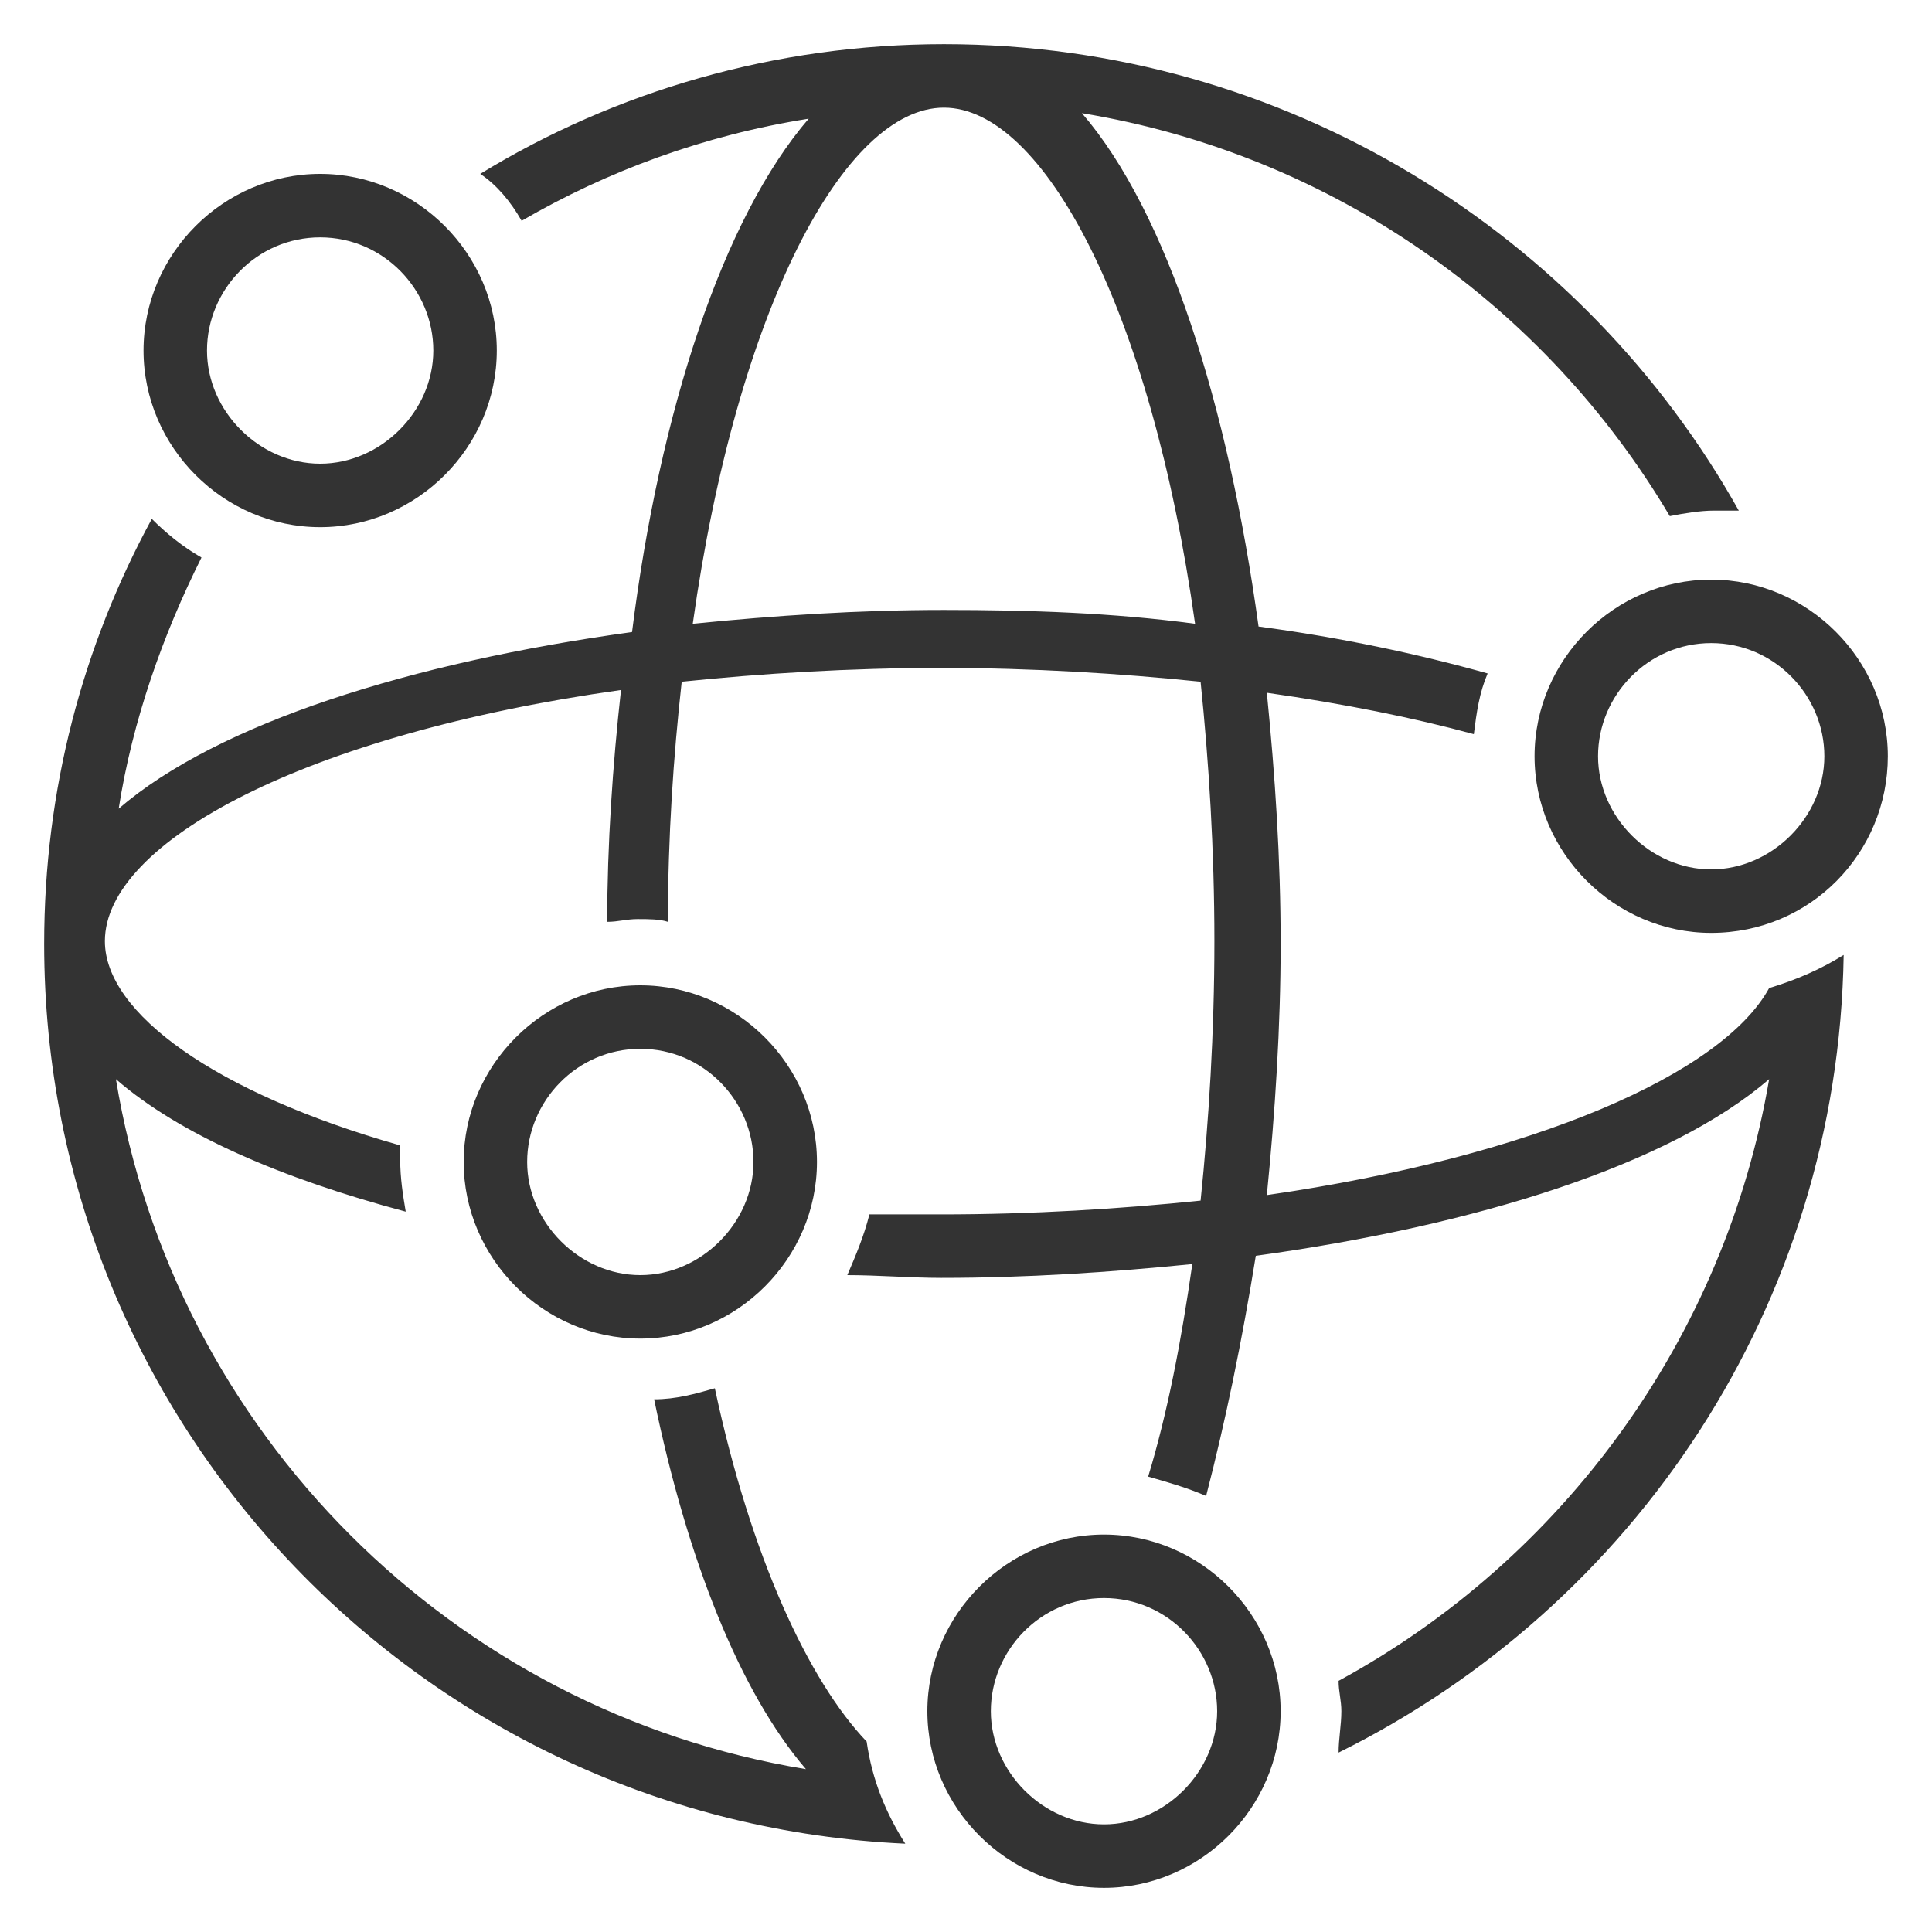
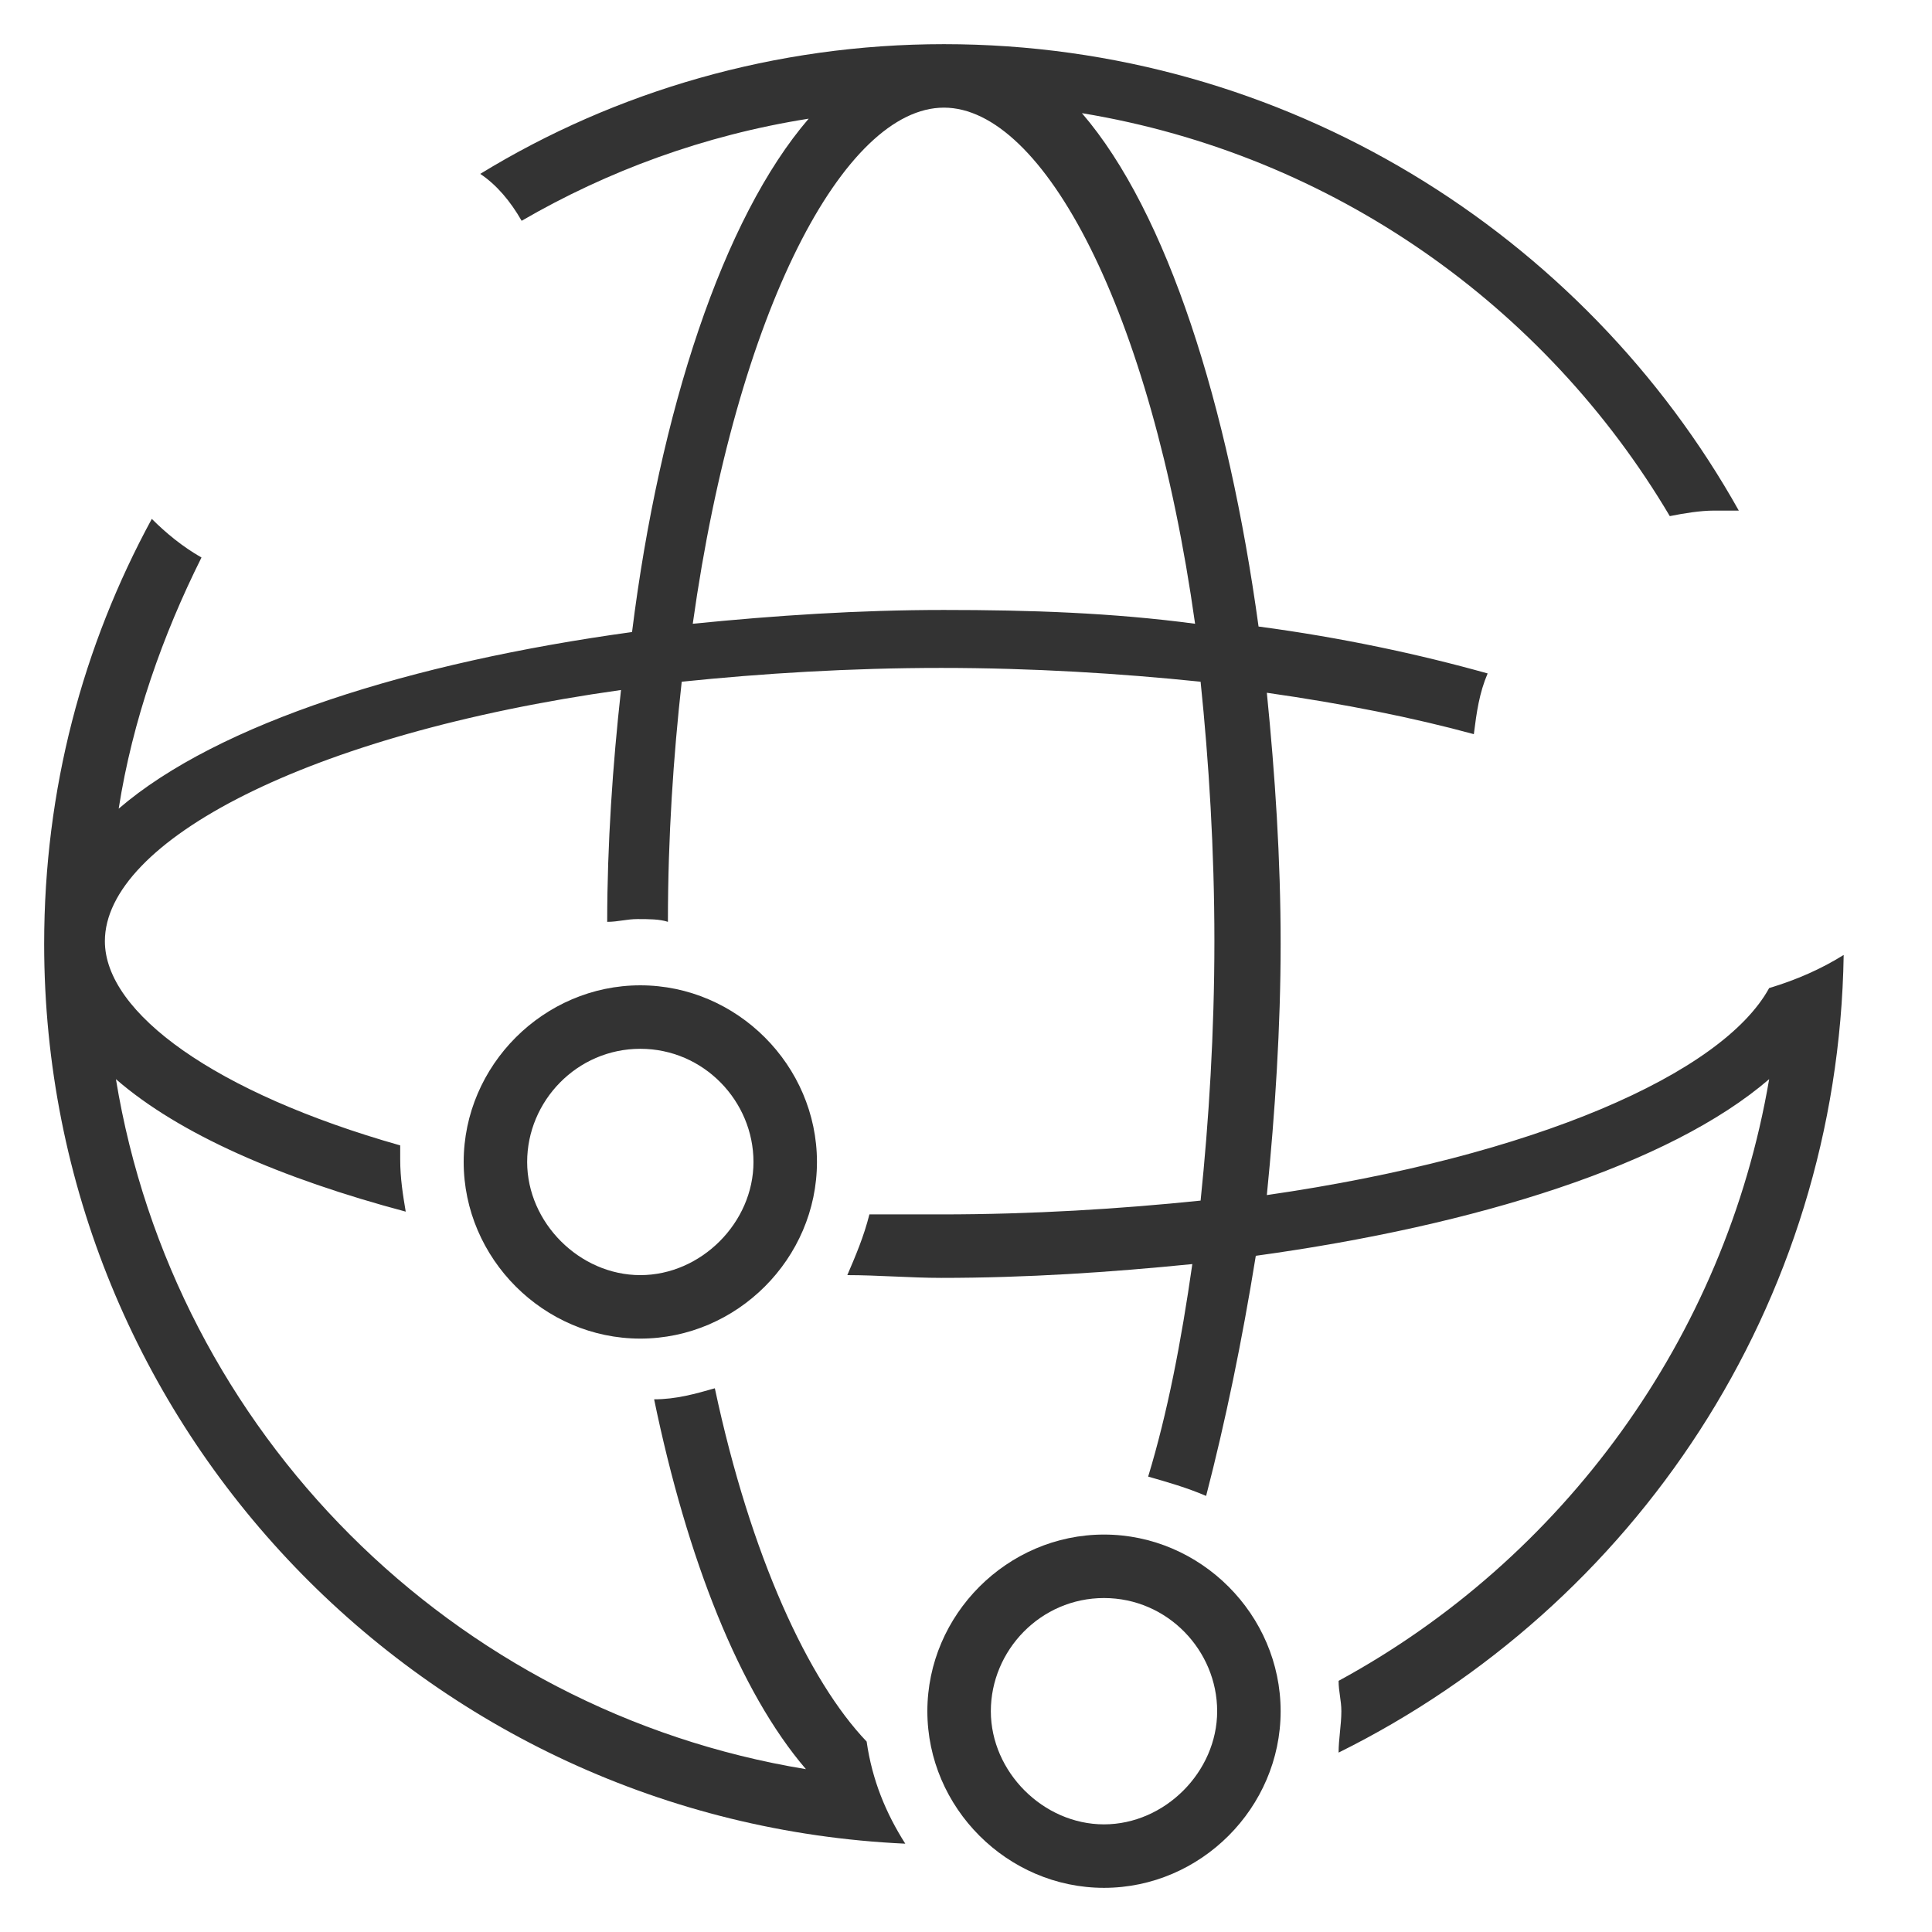
<svg xmlns="http://www.w3.org/2000/svg" version="1.1" id="Layer_1" x="0px" y="0px" viewBox="0 0 70 70" style="enable-background:new 0 0 70 70;" xml:space="preserve">
  <style type="text/css">
	.st0{fill:none;}
	.st1{fill:#333333;}
</style>
  <g>
    <path class="st0" d="M34.2,3.8c-3.6,0-7.5,7.3-9.1,18.7c3-0.3,6.1-0.5,9.1-0.5s6.1,0.2,9.1,0.5C41.7,11.1,37.8,3.8,34.2,3.8z" />
    <path class="st1" d="M45.9,43.3c0.3-3,0.5-6.1,0.5-9.1c0-3.1-0.2-6.1-0.5-9.1c2.8,0.4,5.3,0.9,7.5,1.5c0.1-0.8,0.2-1.5,0.5-2.2   c-2.5-0.7-5.3-1.3-8.3-1.7c-1.1-8-3.3-15-6.4-18.6c9.1,1.5,16.8,7,21.3,14.6c0.5-0.1,1.1-0.2,1.6-0.2c0.3,0,0.6,0,0.9,0   C57.4,8.5,46.6,1.6,34.2,1.6c-6.1,0-11.9,1.7-16.8,4.7C18,6.7,18.5,7.3,18.9,8c3.1-1.8,6.6-3.1,10.4-3.7   c-3.1,3.6-5.4,10.6-6.4,18.6c-8,1.1-15,3.3-18.6,6.4c0.5-3.2,1.6-6.3,3-9.1c-0.7-0.4-1.3-0.9-1.8-1.4C3,23.4,1.6,28.6,1.6,34.2   c0,17.5,13.8,31.8,31.2,32.6c-0.7-1.1-1.2-2.3-1.4-3.7c-2.1-2.2-4.2-6.7-5.5-12.8c-0.7,0.2-1.4,0.4-2.2,0.4   c1.2,5.8,3.1,10.6,5.5,13.4c-12.8-2.1-22.9-12.2-25-25c2.3,2,6,3.6,10.5,4.8c-0.1-0.6-0.2-1.2-0.2-1.9c0-0.2,0-0.3,0-0.5   c-6.7-1.9-10.7-4.8-10.7-7.4c0-3.6,7.3-7.5,18.7-9.1c-0.3,2.7-0.5,5.6-0.5,8.4c0.4,0,0.7-0.1,1.1-0.1c0.4,0,0.8,0,1.1,0.1   c0-3.1,0.2-6,0.5-8.7c2.9-0.3,6.1-0.5,9.4-0.5s6.5,0.2,9.4,0.5c0.3,2.9,0.5,6.1,0.5,9.4c0,3.3-0.2,6.5-0.5,9.4   c-2.9,0.3-6.1,0.5-9.4,0.5c-0.9,0-1.7,0-2.6,0c-0.2,0.8-0.5,1.5-0.8,2.2c1.1,0,2.3,0.1,3.4,0.1c3.1,0,6.1-0.2,9.1-0.5   c-0.4,2.8-0.9,5.4-1.6,7.7c0.7,0.2,1.4,0.4,2.1,0.7c0.7-2.7,1.3-5.6,1.8-8.7c8-1.1,15-3.3,18.6-6.4c-1.6,9.4-7.5,17.4-15.6,21.8   c0,0.4,0.1,0.7,0.1,1.1c0,0.5-0.1,1-0.1,1.5c10.7-5.3,18.1-16.2,18.3-28.9c-0.8,0.5-1.7,0.9-2.7,1.2C62.4,38.9,55.6,41.9,45.9,43.3   z M34.2,22.1c-3.1,0-6.1,0.2-9.1,0.5c1.6-11.4,5.5-18.7,9.1-18.7s7.5,7.3,9.1,18.7C40.3,22.2,37.3,22.1,34.2,22.1z" />
-     <path class="st1" d="M11.6,19.1c-3.5,0-6.4-2.9-6.4-6.4s2.9-6.4,6.4-6.4S18,9.2,18,12.7S15.1,19.1,11.6,19.1z M11.6,8.6   c-2.3,0-4.1,1.9-4.1,4.1s1.9,4.1,4.1,4.1s4.1-1.9,4.1-4.1S13.9,8.6,11.6,8.6z" />
    <path class="st1" d="M23.2,48.5c-3.5,0-6.4-2.9-6.4-6.4s2.9-6.4,6.4-6.4s6.4,2.9,6.4,6.4S26.7,48.5,23.2,48.5z M23.2,38   c-2.3,0-4.1,1.9-4.1,4.1s1.9,4.1,4.1,4.1s4.1-1.9,4.1-4.1S25.5,38,23.2,38z" />
    <path class="st1" d="M40,68.4c-3.5,0-6.4-2.9-6.4-6.4s2.9-6.4,6.4-6.4s6.4,2.9,6.4,6.4S43.5,68.4,40,68.4z M40,57.9   c-2.3,0-4.1,1.9-4.1,4.1s1.9,4.1,4.1,4.1s4.1-1.9,4.1-4.1S42.3,57.9,40,57.9z" />
-     <path class="st1" d="M62,33.8c-3.5,0-6.4-2.9-6.4-6.4S58.5,21,62,21s6.4,2.9,6.4,6.4S65.6,33.8,62,33.8z M62,23.3   c-2.3,0-4.1,1.9-4.1,4.1s1.9,4.1,4.1,4.1s4.1-1.9,4.1-4.1S64.3,23.3,62,23.3z" />
  </g>
</svg>